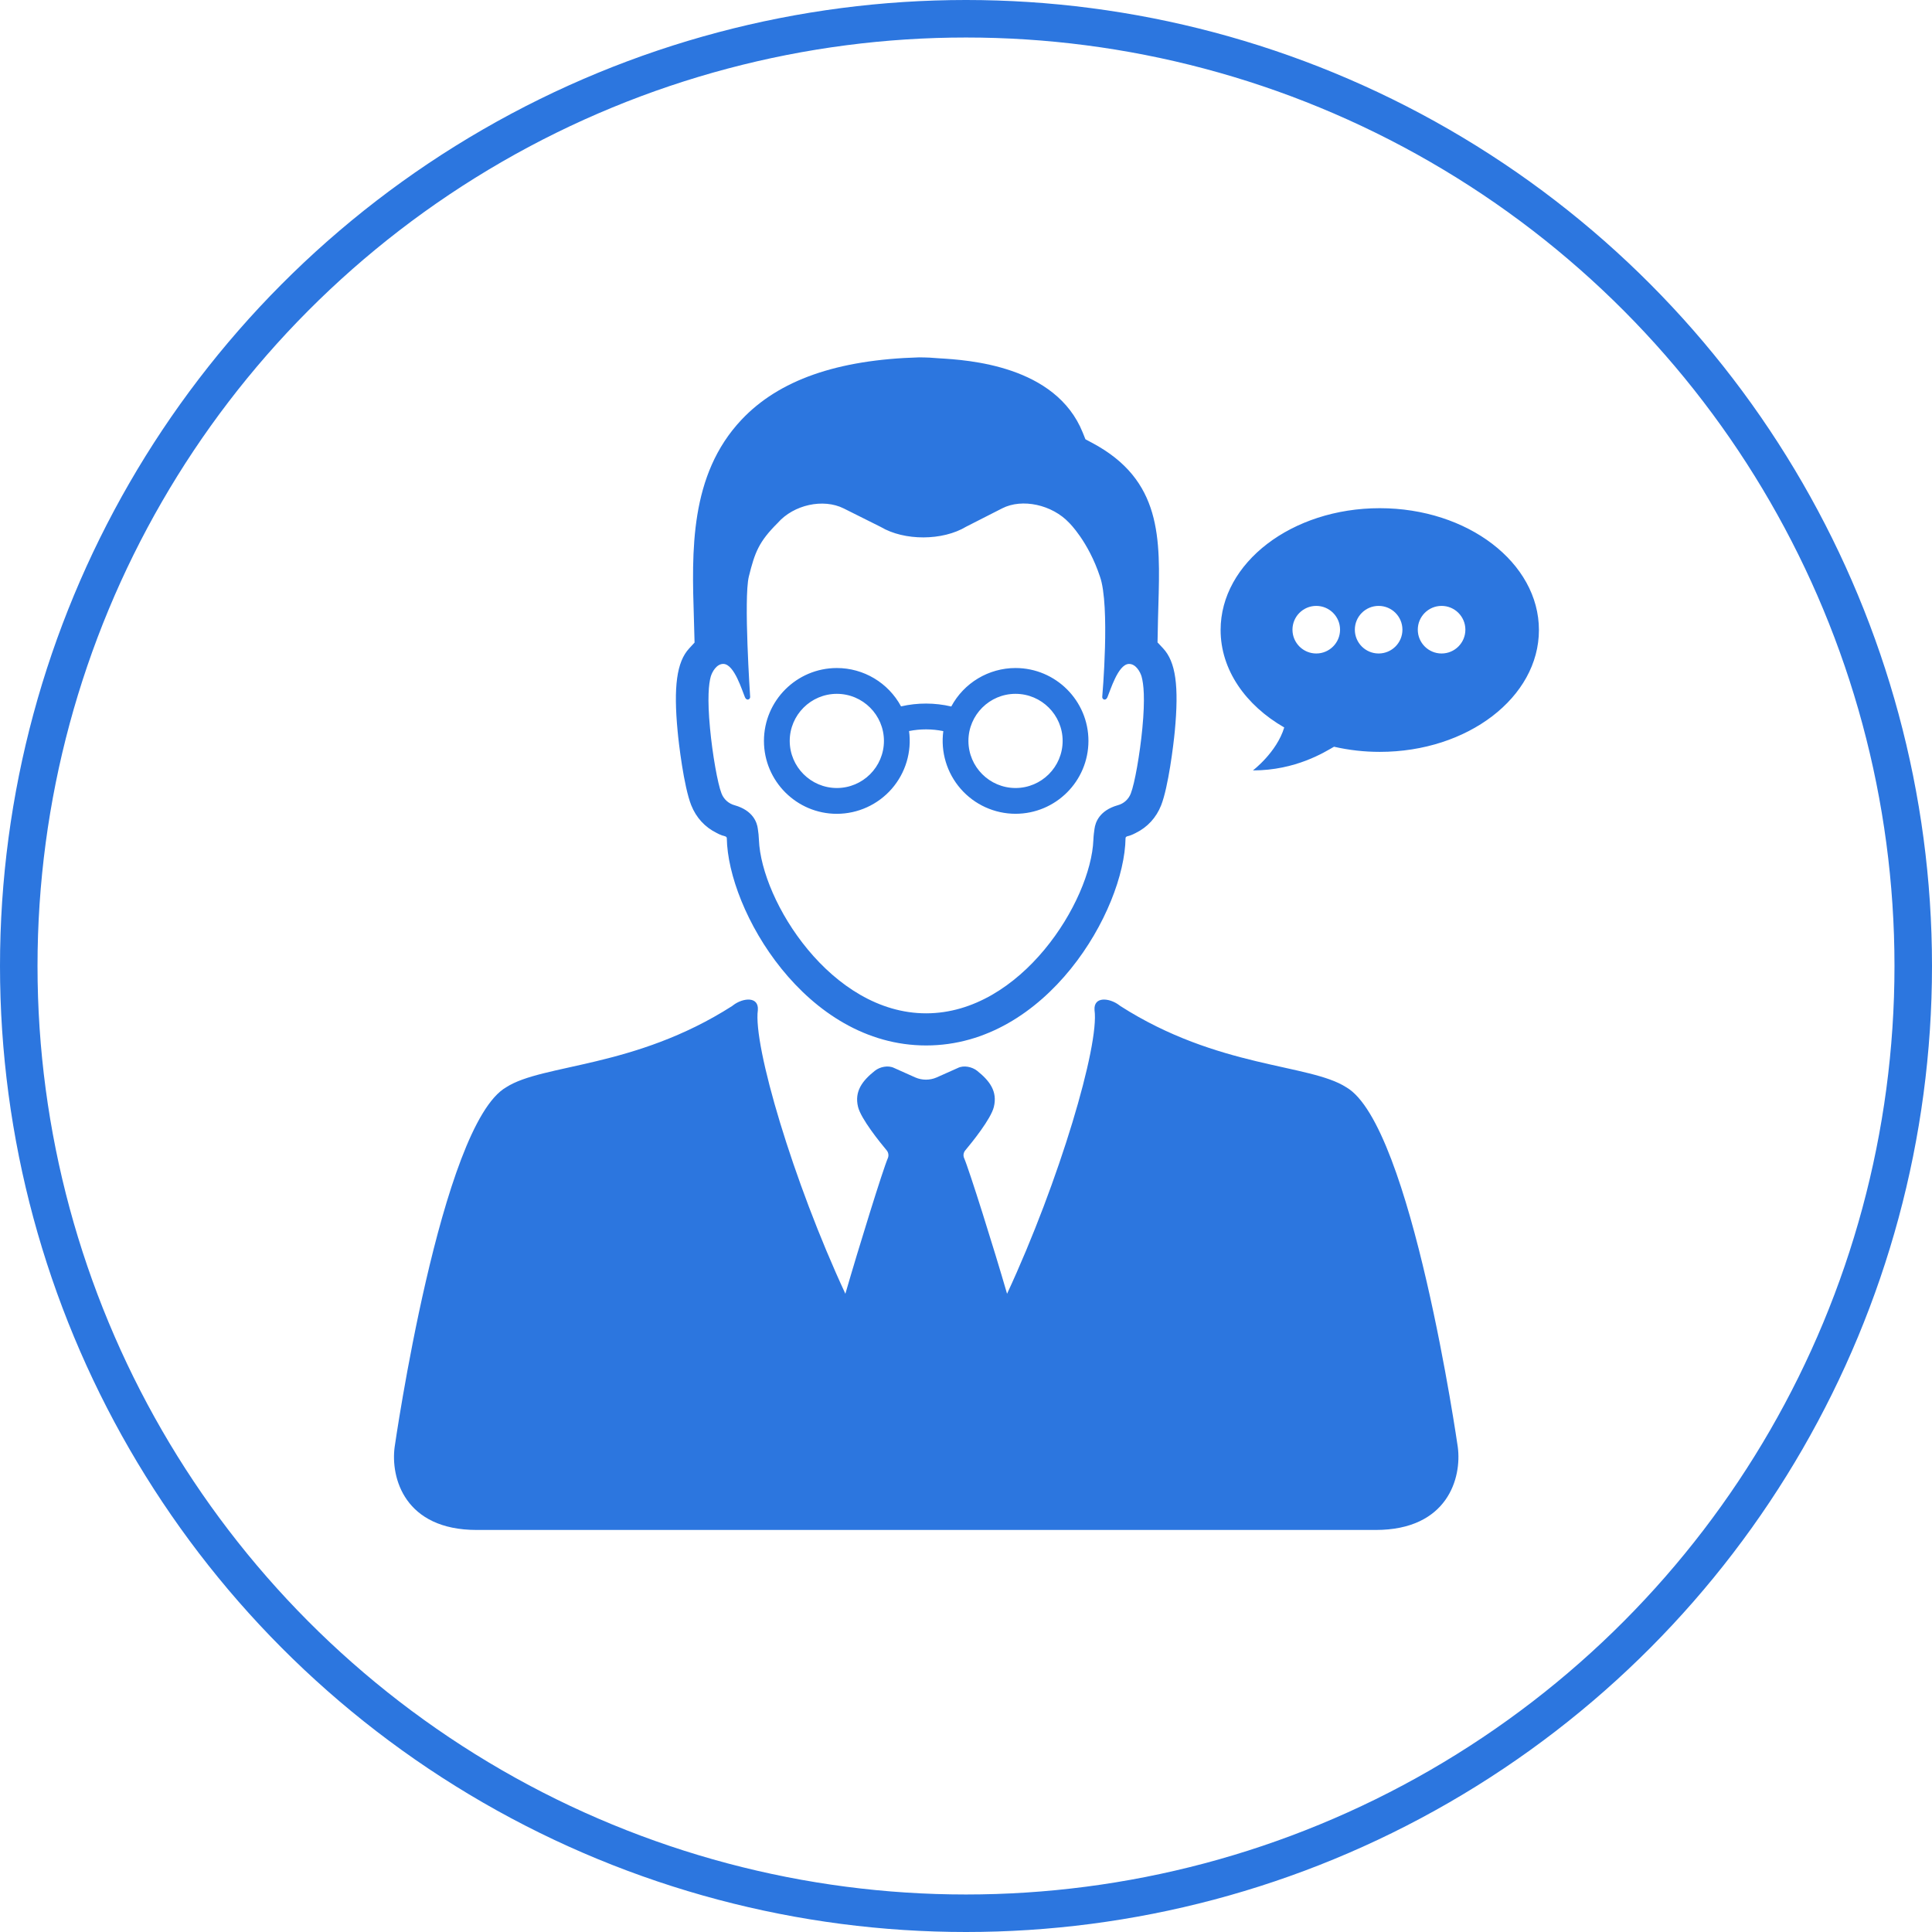
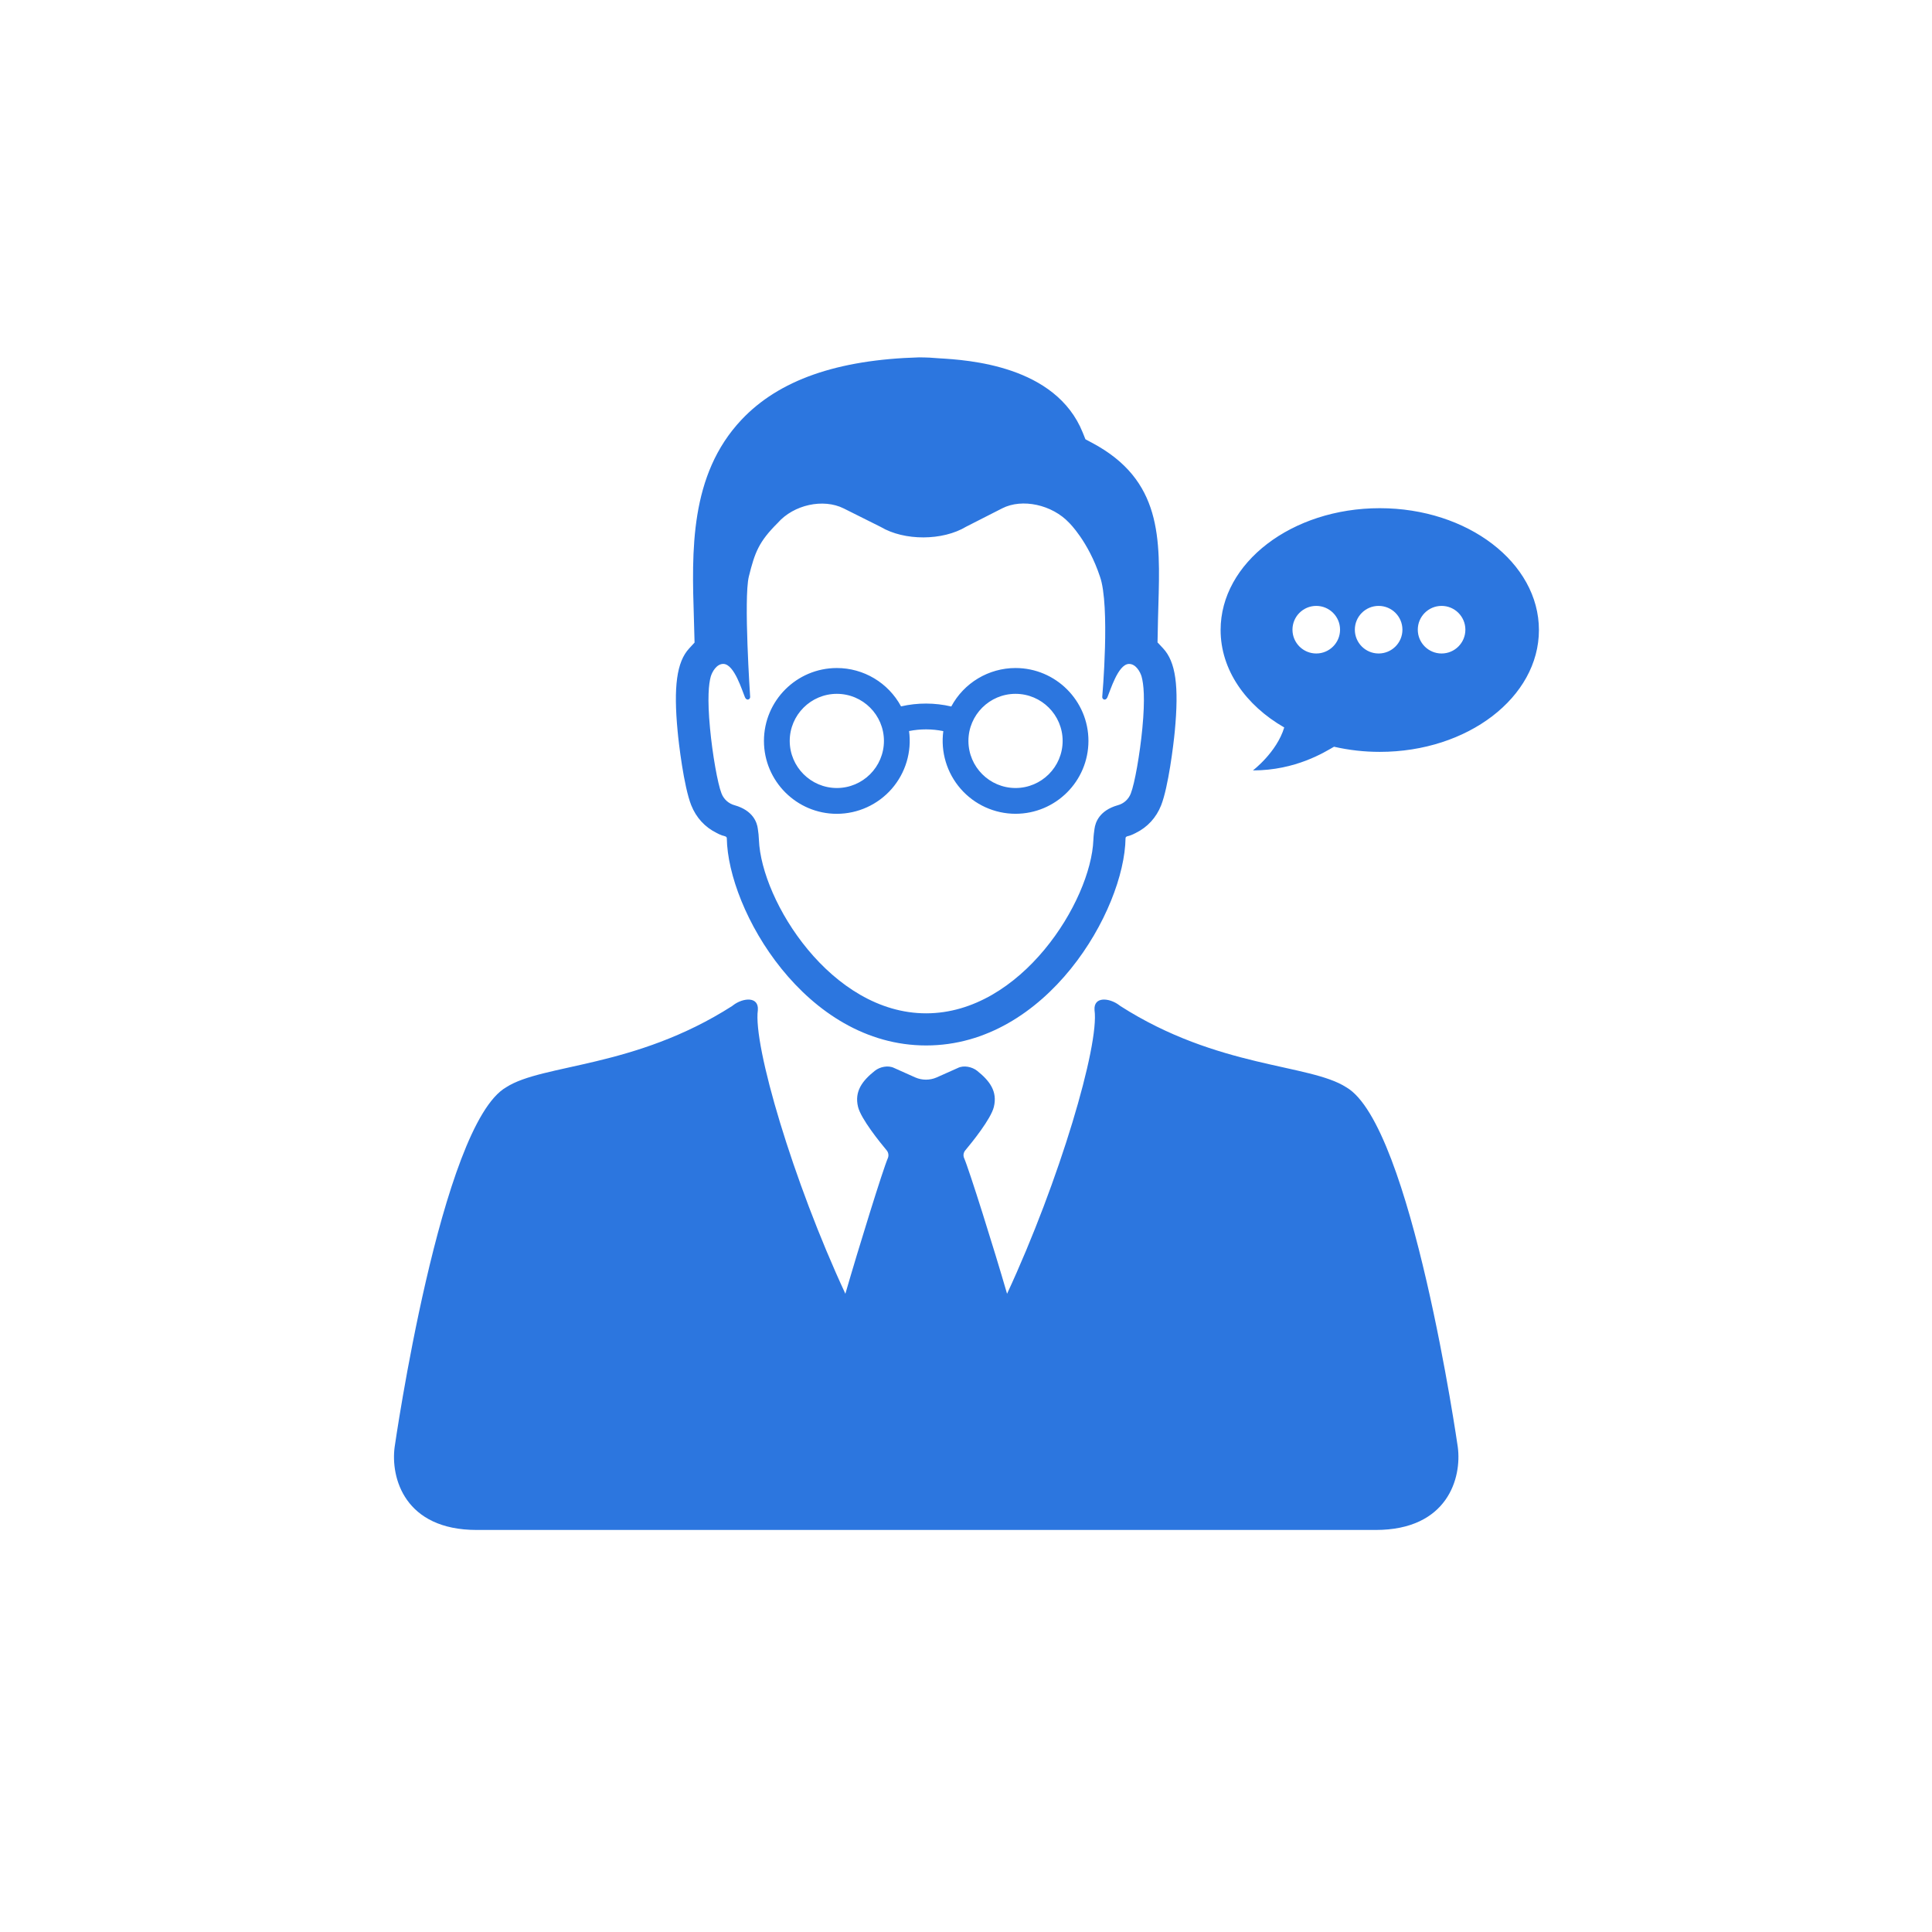
<svg xmlns="http://www.w3.org/2000/svg" width="103px" height="103px" viewBox="0 0 103 103" version="1.1">
  <title>icon-74-hover</title>
  <desc>Created with Sketch.</desc>
  <g id="页面-1" stroke="none" stroke-width="1" fill="none" fill-rule="evenodd">
    <g id="7" transform="translate(-507, -756)">
      <g id="icon-74-hover" transform="translate(508, 757)">
-         <circle id="椭圆形" stroke="#2C76DF" stroke-width="2" cx="50.5" cy="50.5" r="50.5" />
        <g id="编组" transform="translate(20, 18)" fill="#2C76DF" fill-rule="nonzero">
          <path d="M15.853,23.933 C16.115,24.589 16.581,25.101 17.21,25.409 C17.21,25.409 17.434,25.537 17.662,25.587 C17.683,25.593 17.702,25.604 17.717,25.619 L17.723,25.626 C17.738,25.639 17.748,25.665 17.748,25.684 C17.806,29.529 21.93,36.736 28.376,36.736 C34.821,36.736 38.951,29.527 39.006,25.681 C39.006,25.664 39.016,25.638 39.029,25.623 L39.035,25.62 C39.05,25.605 39.07,25.593 39.091,25.587 C39.319,25.537 39.547,25.409 39.547,25.409 C40.173,25.103 40.643,24.591 40.903,23.933 C41.287,22.957 41.563,20.705 41.63,19.996 C41.86,17.567 41.68,16.287 41.008,15.565 L40.711,15.248 L40.72,14.817 C40.727,14.272 40.743,13.757 40.756,13.283 C40.859,9.69 40.951,6.589 37.214,4.604 L36.867,4.419 L36.721,4.055 C35.278,0.48 30.603,0.193 29.064,0.102 L28.766,0.081 C28.561,0.057 27.998,0.052 27.998,0.052 C23.629,0.177 20.522,1.264 18.529,3.38 C15.754,6.327 15.88,10.397 15.994,13.988 L16.029,15.257 L15.735,15.577 C15.08,16.289 14.899,17.61 15.127,19.991 C15.178,20.57 15.45,22.912 15.853,23.935 L15.853,23.933 Z M16.893,17.068 C16.958,16.838 17.201,16.374 17.584,16.396 C18.154,16.436 18.56,17.809 18.714,18.17 C18.807,18.388 19.009,18.287 18.992,18.141 C18.992,18.141 18.638,12.897 18.923,11.735 C19.243,10.445 19.454,9.882 20.465,8.876 C21.315,7.907 22.89,7.562 23.981,8.106 L25.953,9.092 C27.213,9.841 29.252,9.836 30.509,9.079 L32.432,8.1 C33.498,7.556 35.093,7.905 36.001,8.874 C36.001,8.874 37.015,9.856 37.64,11.735 C38.193,13.283 37.764,18.143 37.764,18.143 C37.747,18.287 37.944,18.39 38.04,18.172 C38.195,17.809 38.602,16.436 39.169,16.397 C39.555,16.374 39.796,16.838 39.86,17.066 C39.969,17.452 40.055,18.223 39.902,19.827 C39.768,21.219 39.493,22.774 39.288,23.296 C39.172,23.611 38.907,23.849 38.581,23.932 C37.613,24.211 37.396,24.841 37.351,25.187 C37.342,25.251 37.331,25.356 37.317,25.443 C37.304,25.554 37.296,25.666 37.291,25.777 C37.163,29.043 33.438,35.023 28.375,35.023 C23.313,35.023 19.591,29.043 19.46,25.776 C19.453,25.579 19.433,25.382 19.402,25.187 C19.36,24.841 19.143,24.211 18.173,23.932 C17.847,23.847 17.583,23.61 17.464,23.296 C17.259,22.774 16.984,21.219 16.853,19.827 C16.702,18.223 16.785,17.452 16.893,17.066 L16.893,17.068 Z M56.718,58.141 C56.939,59.785 56.183,62.566 52.341,62.566 L4.414,62.566 C0.571,62.566 -0.182,59.785 0.04,58.141 C0.04,58.141 2.496,40.961 5.989,38.963 C7.941,37.706 12.823,37.965 18.033,34.633 C18.05,34.62 18.067,34.607 18.084,34.593 C18.608,34.192 19.46,34.105 19.403,34.851 C19.141,36.723 21.271,43.952 24.069,49.974 C24.775,47.533 26.078,43.324 26.339,42.73 C26.387,42.601 26.366,42.457 26.285,42.346 C25.904,41.889 24.906,40.656 24.746,40.016 C24.541,39.183 24.974,38.618 25.637,38.089 C25.909,37.871 26.355,37.78 26.669,37.937 L27.796,38.441 C28.159,38.599 28.572,38.599 28.935,38.441 L30.064,37.937 C30.376,37.78 30.821,37.871 31.096,38.089 C31.757,38.617 32.19,39.183 31.984,40.016 C31.827,40.656 30.83,41.889 30.449,42.345 C30.365,42.454 30.344,42.599 30.394,42.727 C30.659,43.329 31.982,47.532 32.689,49.974 C35.486,43.952 37.616,36.723 37.352,34.851 C37.296,34.105 38.148,34.192 38.675,34.593 L38.728,34.633 C43.934,37.964 48.816,37.705 50.769,38.963 C54.26,40.961 56.718,58.141 56.718,58.141 L56.718,58.141 Z M23.614,24.387 C24.736,24.385 25.803,23.899 26.541,23.054 C27.278,22.208 27.615,21.086 27.464,19.974 C28.067,19.854 28.688,19.855 29.29,19.978 C29.141,21.089 29.479,22.21 30.216,23.054 C30.953,23.899 32.019,24.384 33.14,24.385 C35.285,24.384 37.025,22.646 37.028,20.5 C37.028,18.356 35.283,16.614 33.14,16.614 C31.708,16.615 30.392,17.403 29.715,18.665 C28.834,18.459 27.918,18.457 27.037,18.659 C26.358,17.4 25.043,16.614 23.613,16.614 C21.468,16.617 19.73,18.355 19.728,20.5 C19.728,22.643 21.472,24.387 23.614,24.387 L23.614,24.387 Z M33.14,17.99 C34.525,17.99 35.652,19.116 35.652,20.5 C35.652,21.885 34.525,23.011 33.14,23.011 C31.754,23.009 30.632,21.886 30.629,20.5 C30.629,19.116 31.757,17.99 33.14,17.99 L33.14,17.99 Z M23.613,17.99 C24.999,17.99 26.125,19.116 26.125,20.5 C26.125,21.885 24.999,23.011 23.614,23.011 C22.228,23.009 21.105,21.886 21.102,20.5 C21.105,19.115 22.228,17.992 23.614,17.99 L23.613,17.99 Z M52.558,8.093 C47.873,8.093 44.074,11.002 44.074,14.588 C44.074,16.711 45.406,18.598 47.466,19.783 C47.063,21.114 45.796,22.073 45.796,22.073 C48.09,22.073 49.629,21.089 50.12,20.81 C50.921,20.993 51.739,21.085 52.56,21.084 C57.245,21.084 61.044,18.175 61.044,14.588 C61.044,11.001 57.245,8.093 52.56,8.093 L52.558,8.093 Z M49.173,15.839 C48.473,15.839 47.905,15.271 47.905,14.57 C47.905,13.87 48.473,13.302 49.173,13.302 C49.874,13.302 50.442,13.87 50.442,14.57 C50.442,15.271 49.874,15.839 49.173,15.839 Z M52.499,15.839 C51.798,15.839 51.23,15.271 51.23,14.57 C51.23,13.87 51.798,13.302 52.499,13.302 C53.199,13.302 53.767,13.87 53.767,14.57 C53.767,15.271 53.199,15.839 52.499,15.839 Z M55.854,15.839 C55.154,15.839 54.586,15.271 54.586,14.57 C54.586,13.87 55.154,13.302 55.854,13.302 C56.555,13.302 57.123,13.87 57.123,14.57 C57.123,15.271 56.555,15.839 55.854,15.839 Z" id="形状" />
        </g>
      </g>
    </g>
  </g>
</svg>